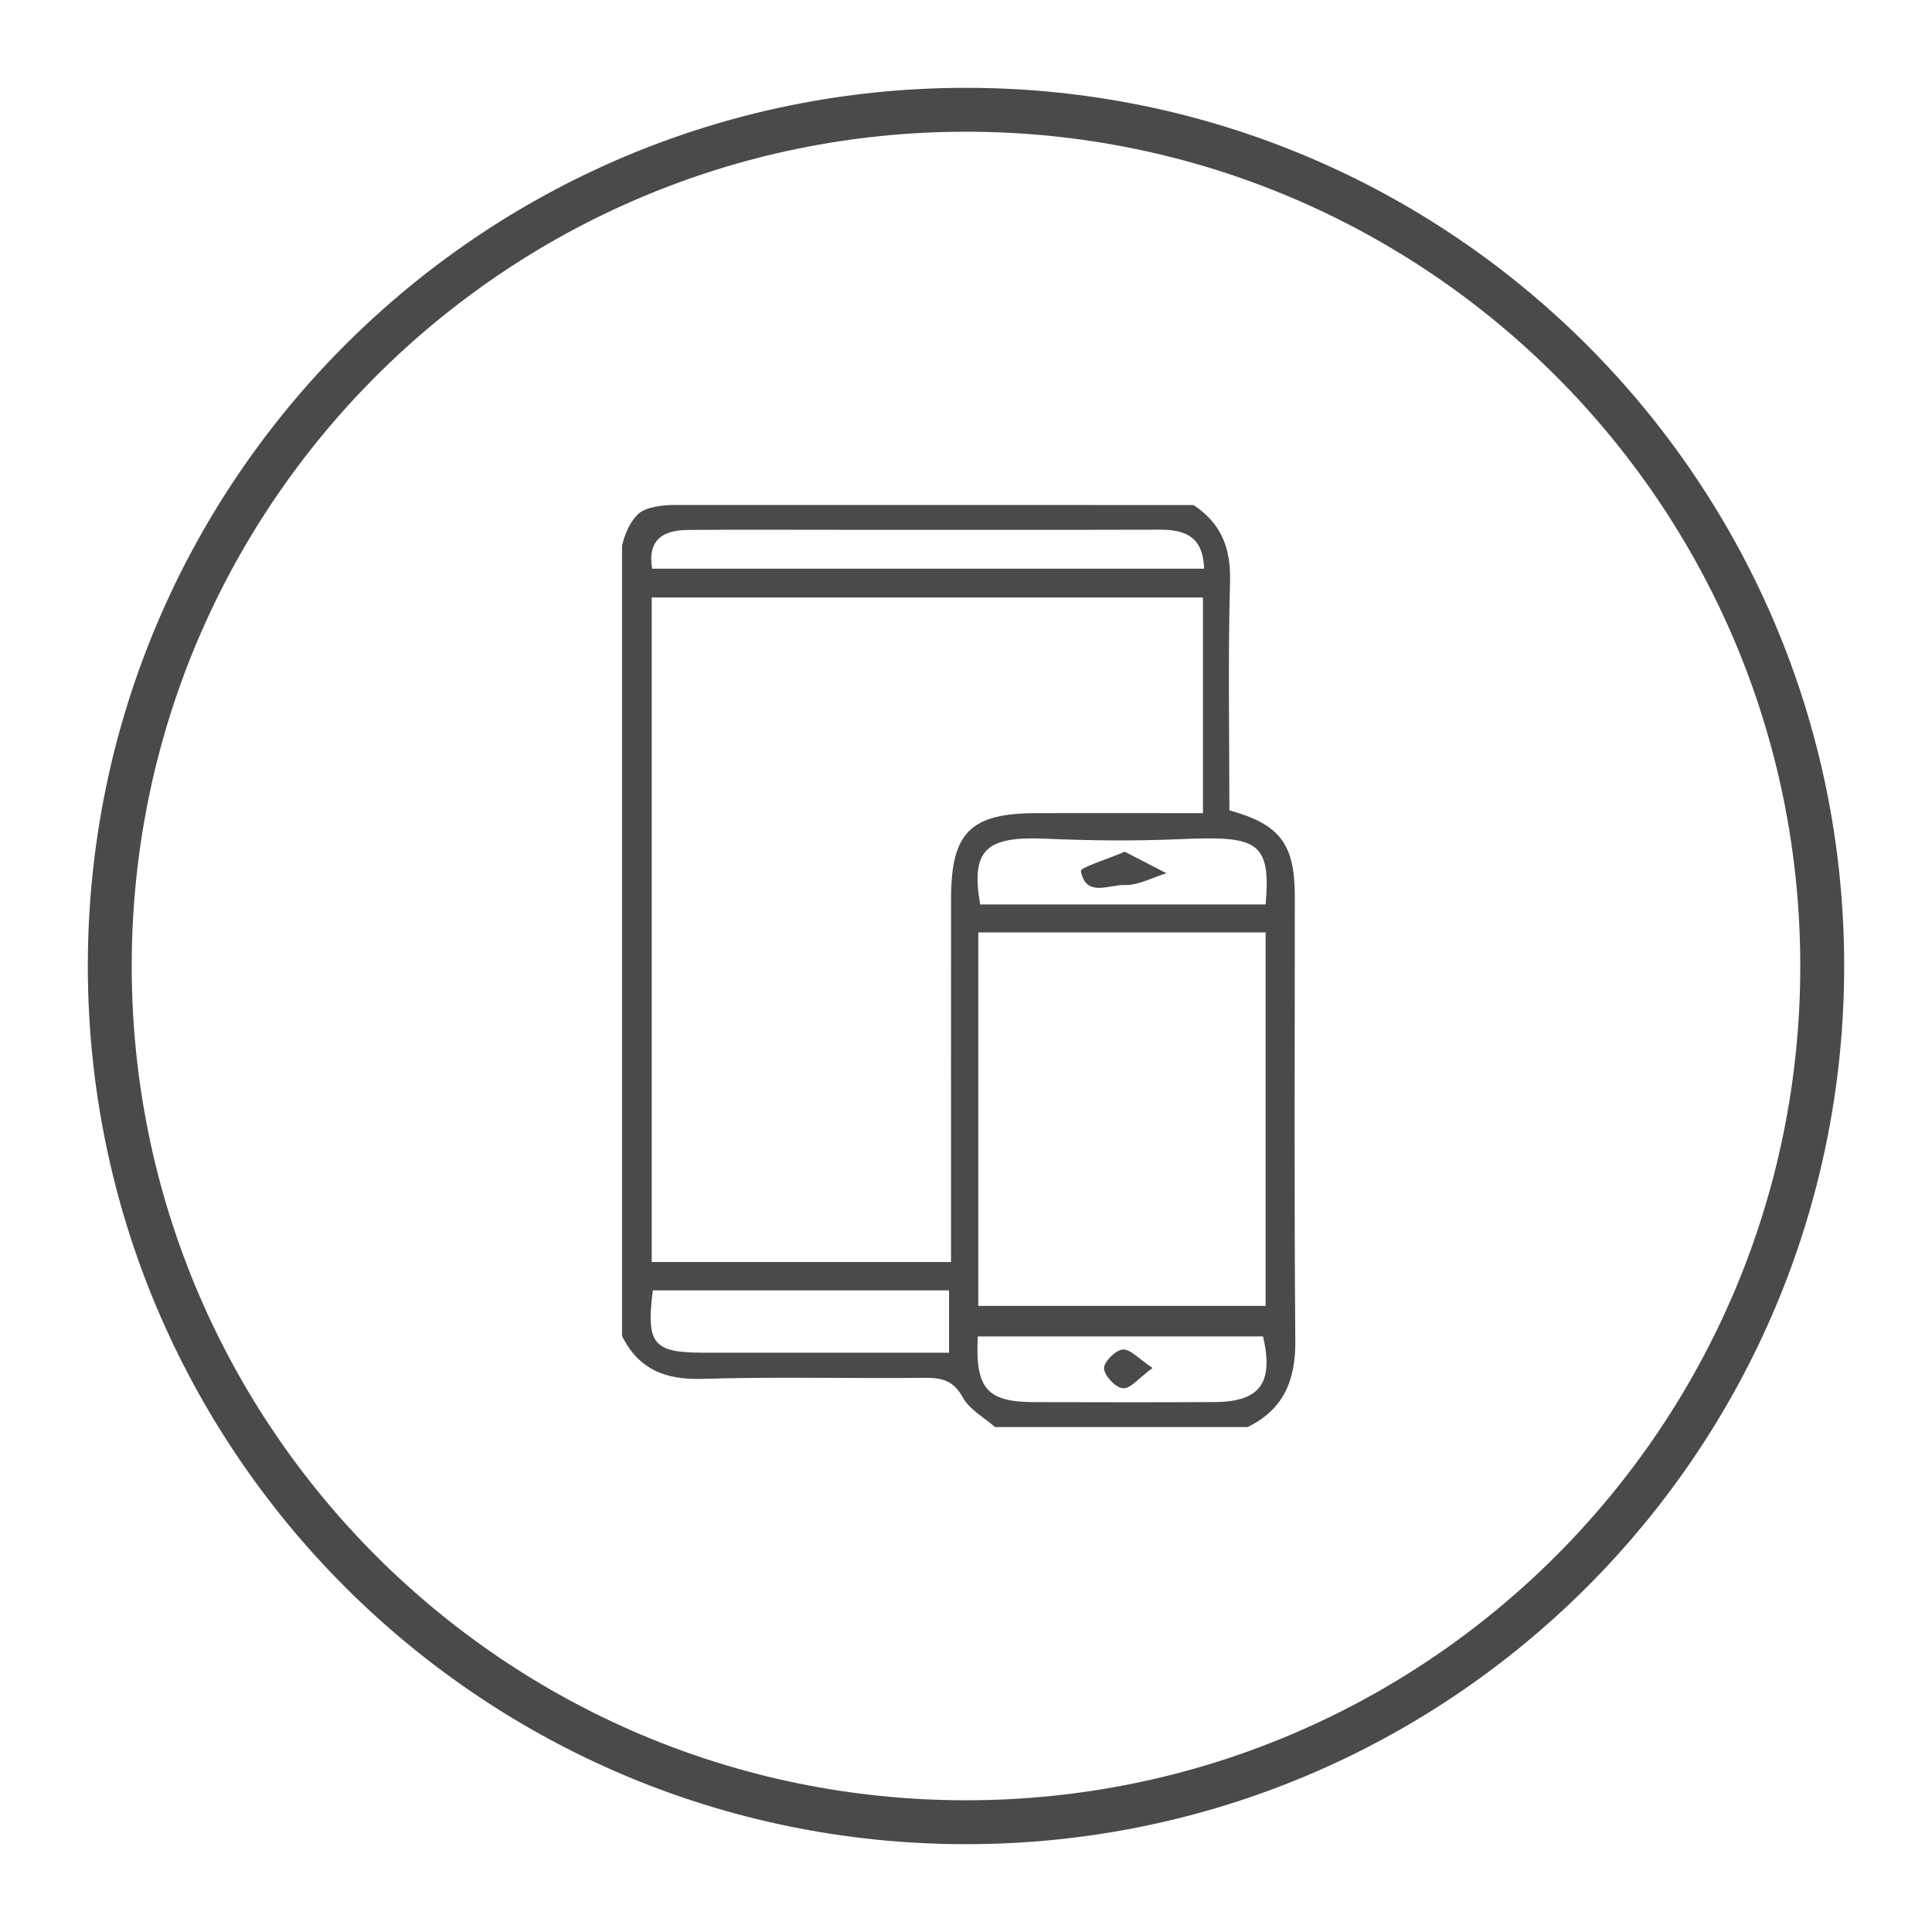
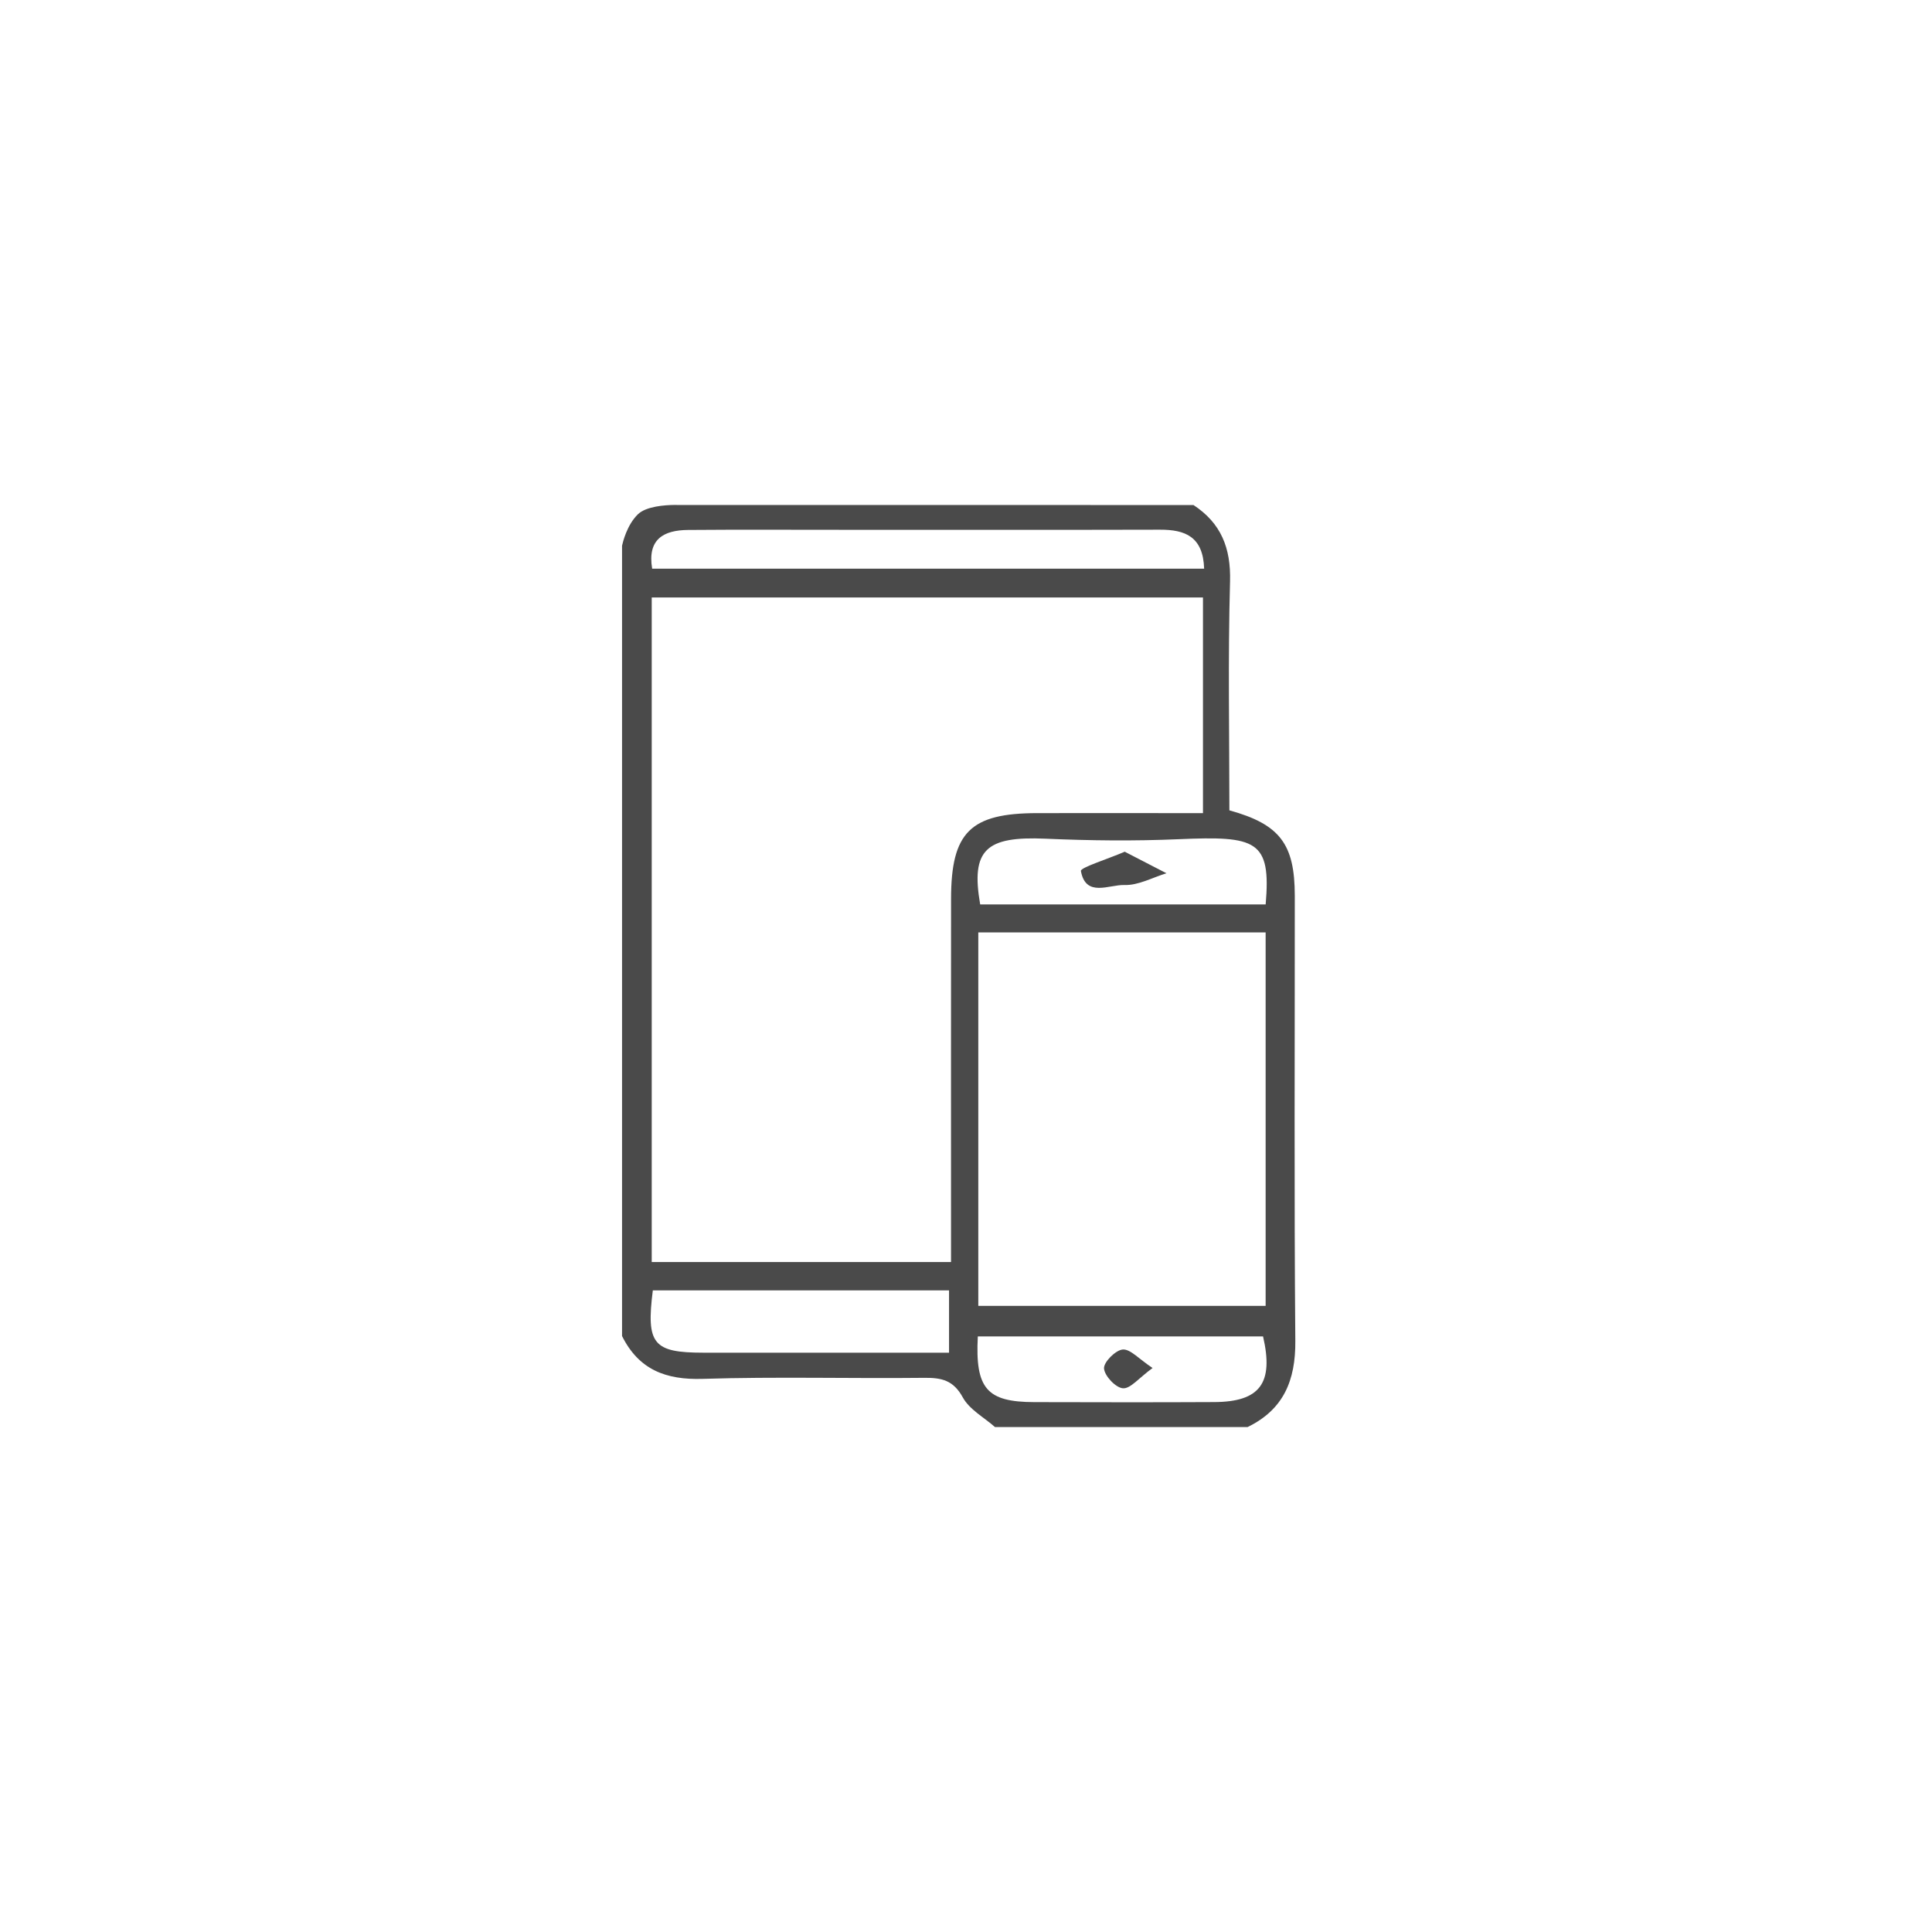
<svg xmlns="http://www.w3.org/2000/svg" width="132px" height="132px" viewBox="0 0 132 132" version="1.1">
  <title>techglow</title>
  <defs>
    <filter x="-6.7%" y="-6.7%" width="113.3%" height="113.3%" filterUnits="objectBoundingBox" id="filter-1">
      <feOffset dx="0" dy="0" in="SourceAlpha" result="shadowOffsetOuter1" />
      <feGaussianBlur stdDeviation="2" in="shadowOffsetOuter1" result="shadowBlurOuter1" />
      <feColorMatrix values="0 0 0 0 0.362   0 0 0 0 0.997   0 0 0 0 0.855  0 0 0 1 0" type="matrix" in="shadowBlurOuter1" result="shadowMatrixOuter1" />
      <feMerge>
        <feMergeNode in="shadowMatrixOuter1" />
        <feMergeNode in="SourceGraphic" />
      </feMerge>
    </filter>
  </defs>
  <g id="Page-1" stroke="none" stroke-width="1" fill="none" fill-rule="evenodd">
    <g id="Artboard-Copy-68" transform="translate(-760, -406)" fill="#4A4A4A">
      <g id="techglow" filter="url(#filter-1)" transform="translate(766, 412)">
        <g id="Screenshot-2021-04-19-at-18.11.10-Copy">
-           <path d="M60,0 C26.863,0 0,26.863 0,60 C0,93.137 26.863,120 60,120 C93.137,120 120,93.137 120,60 C120,26.863 93.137,0 60,0 Z M60,3 C91.48,3 117,28.52 117,60 C117,91.48 91.48,117 60,117 C28.52,117 3,91.48 3,60 C3,28.52 28.52,3 60,3 Z" id="Mask" fill-rule="nonzero" />
          <g id="Group-8" transform="translate(36.5, 28.5)">
            <path d="M3.878,0.004 L39.042,0.005 C40.916,1.238 41.604,2.925 41.54,5.222 C41.395,10.451 41.495,15.687 41.495,20.865 C44.95,21.819 45.961,23.171 45.964,26.699 C45.969,36.842 45.915,46.985 46,57.127 C46.021,59.823 45.189,61.809 42.74,63 L25.48,63 C24.728,62.335 23.734,61.804 23.28,60.973 C22.635,59.793 21.823,59.626 20.647,59.638 C15.6,59.693 10.549,59.551 5.507,59.708 C2.991,59.787 1.147,59.082 0,56.783 L0,2.781 C0.054,2.55 0.33,1.367 1.085,0.636 C1.652,0.088 2.946,0.007 3.557,0 L3.734,0.001 C3.807,0.002 3.858,0.003 3.878,0.004 Z M43.795,56.807 L24.307,56.807 C24.118,60.389 24.934,61.29 28.17,61.297 C32.268,61.306 36.366,61.316 40.465,61.294 C43.59,61.277 44.536,60 43.795,56.807 Z M34.208,57.703 C34.727,57.662 35.304,58.342 36.248,58.966 C35.302,59.656 34.735,60.389 34.223,60.352 C33.729,60.316 32.968,59.511 32.93,58.997 C32.897,58.571 33.717,57.743 34.208,57.703 Z M22.341,53.662 L2.103,53.662 C1.638,57.337 2.133,57.917 5.559,57.92 C10.344,57.924 15.13,57.921 19.915,57.921 L22.341,57.921 L22.341,53.662 Z M43.972,29.205 L24.34,29.205 L24.34,54.722 L43.972,54.722 L43.972,29.205 Z M39.691,6.322 L2.028,6.322 L2.028,51.725 L22.477,51.725 L22.477,49.272 C22.477,41.821 22.472,34.369 22.479,26.918 C22.483,22.36 23.793,21.061 28.364,21.055 L30.61,21.054 L30.61,21.054 L35.121,21.054 C36.632,21.054 38.154,21.055 39.691,21.055 L39.691,6.322 Z M38.024,22.837 C34.994,22.968 31.961,22.935 28.931,22.802 C24.869,22.624 23.816,23.547 24.469,27.294 L43.974,27.294 C44.353,22.897 43.343,22.607 38.024,22.837 Z M34.346,23.692 C35.37,24.22 36.283,24.692 37.196,25.164 C36.239,25.455 35.273,25.999 34.326,25.967 C33.278,25.932 31.68,26.839 31.35,25.007 C31.308,24.778 33.144,24.206 34.346,23.692 Z M36.754,1.69 C29.429,1.71 22.104,1.698 14.779,1.698 C11.356,1.698 7.934,1.68 4.511,1.708 C2.834,1.721 1.721,2.345 2.057,4.353 L39.77,4.353 C39.701,2.164 38.474,1.685 36.754,1.69 Z" id="Combined-Shape" />
          </g>
        </g>
      </g>
    </g>
  </g>
</svg>